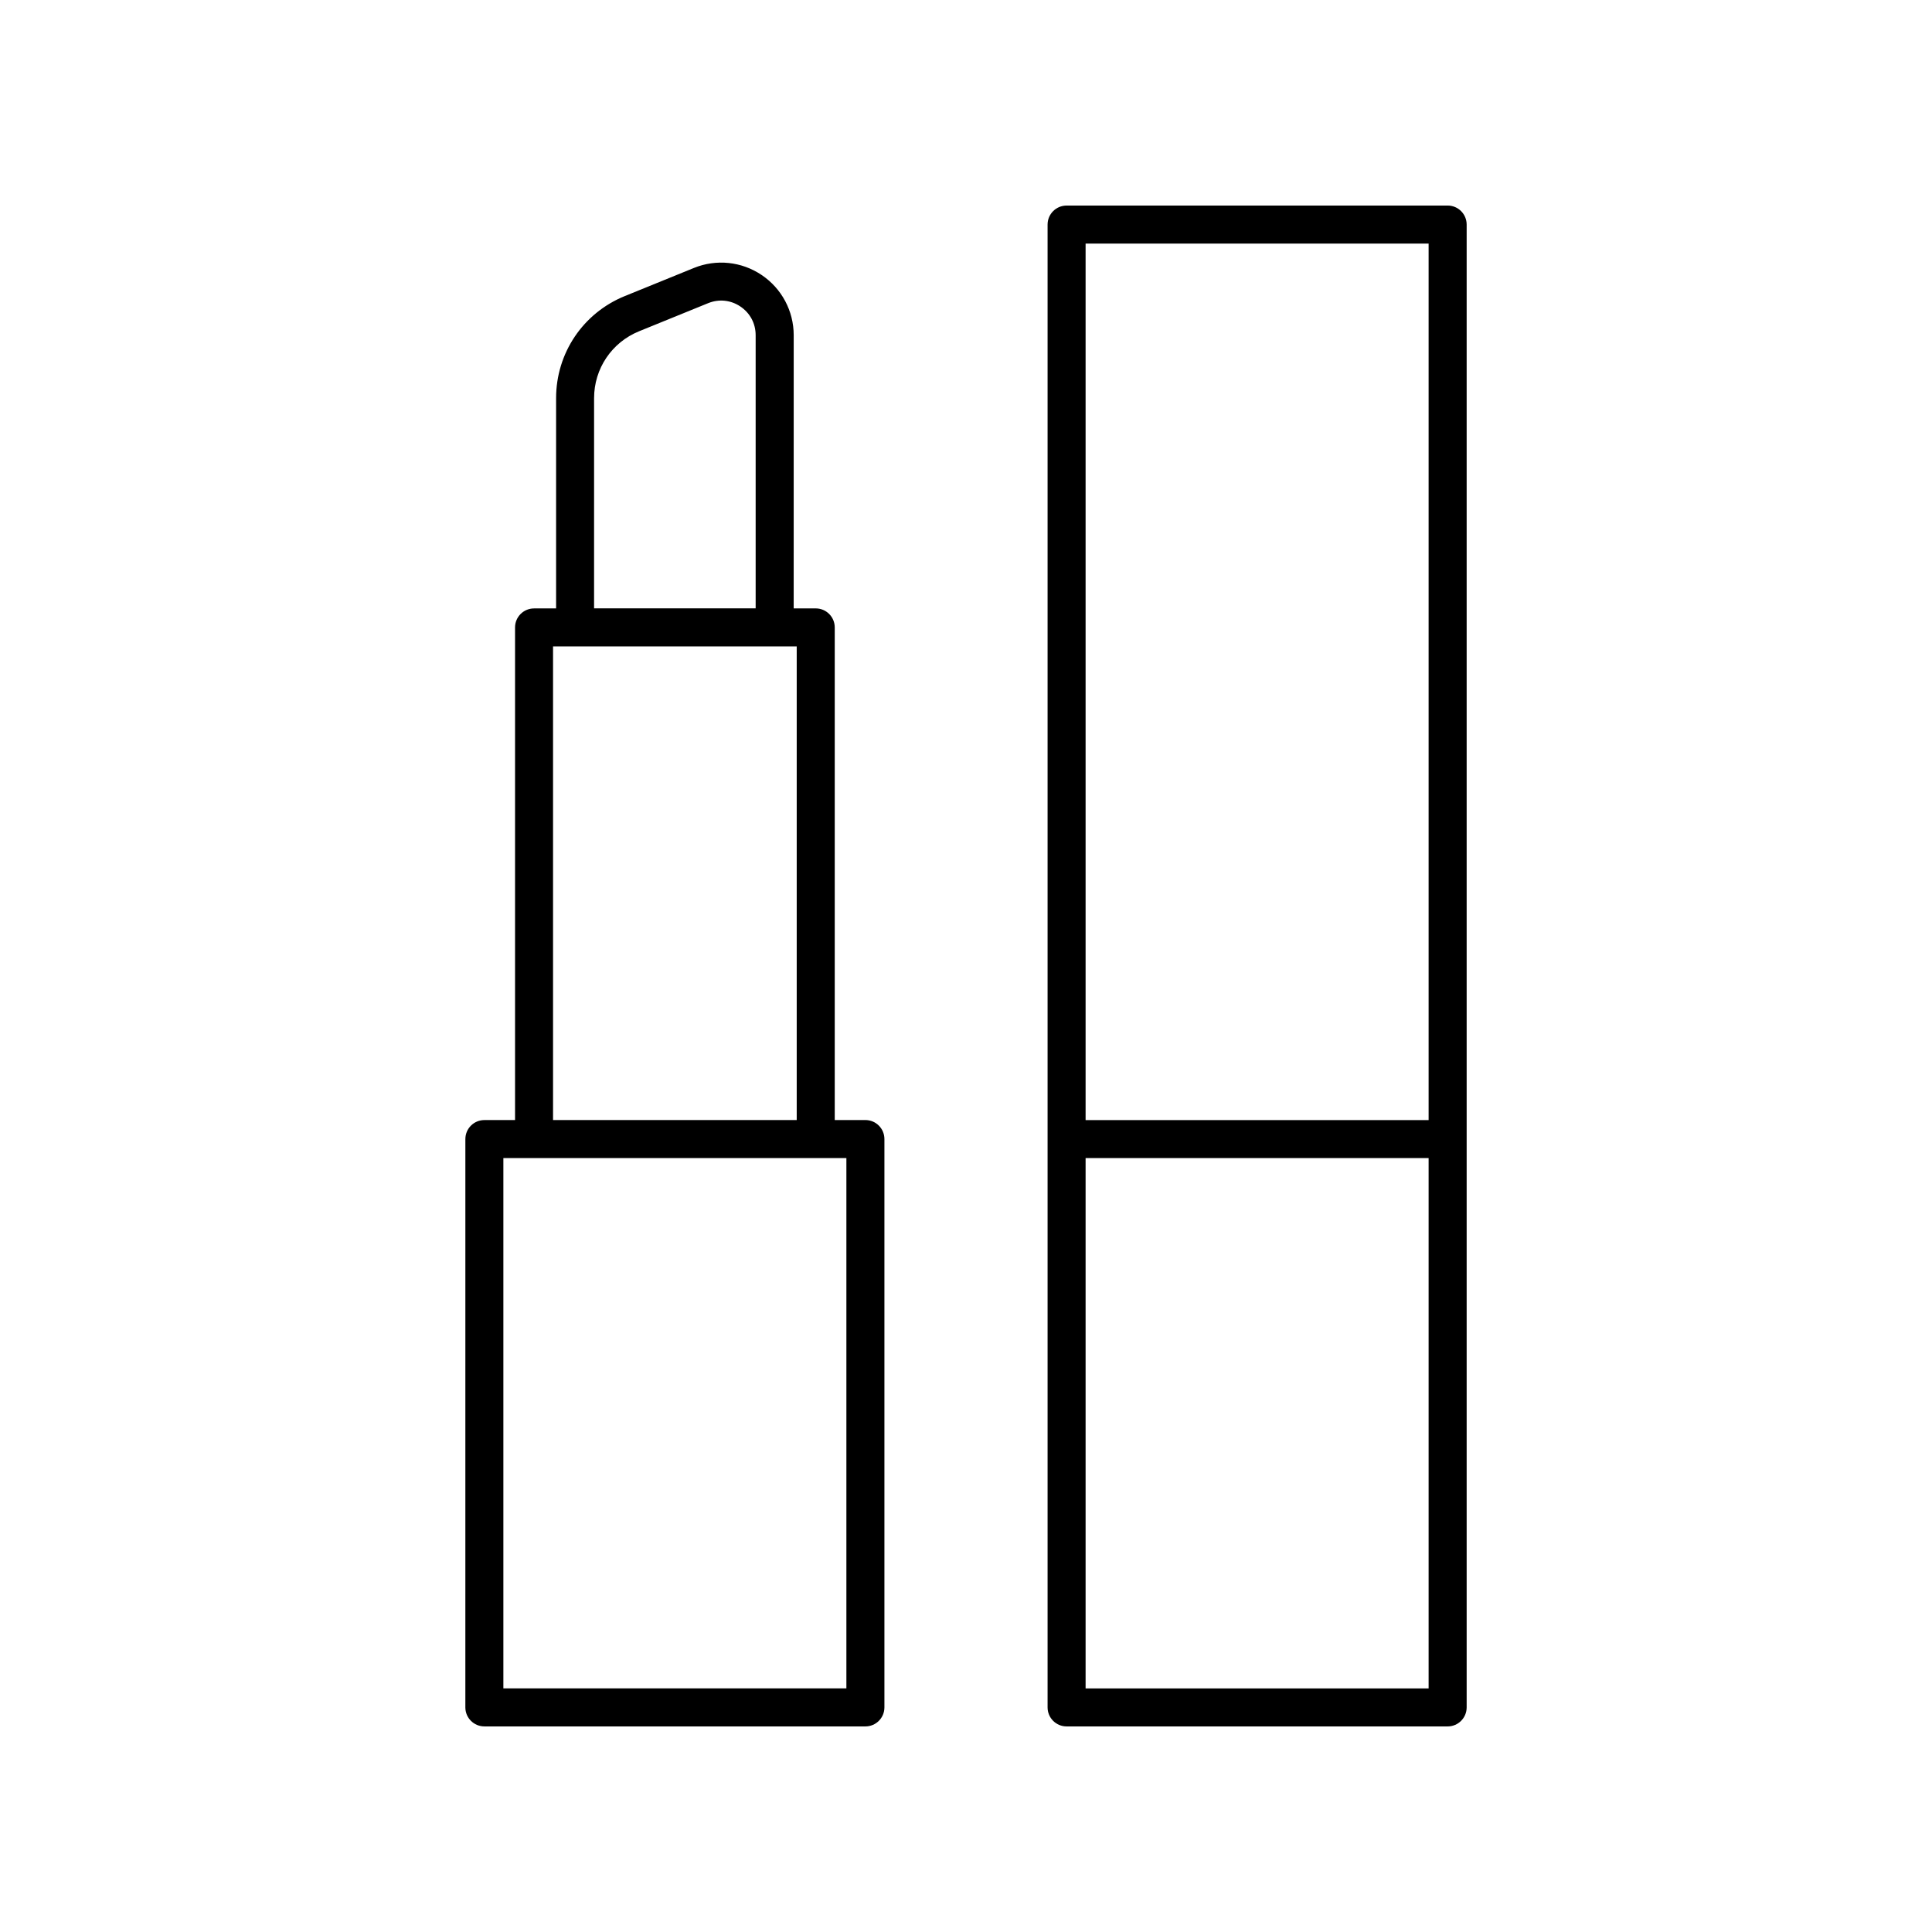
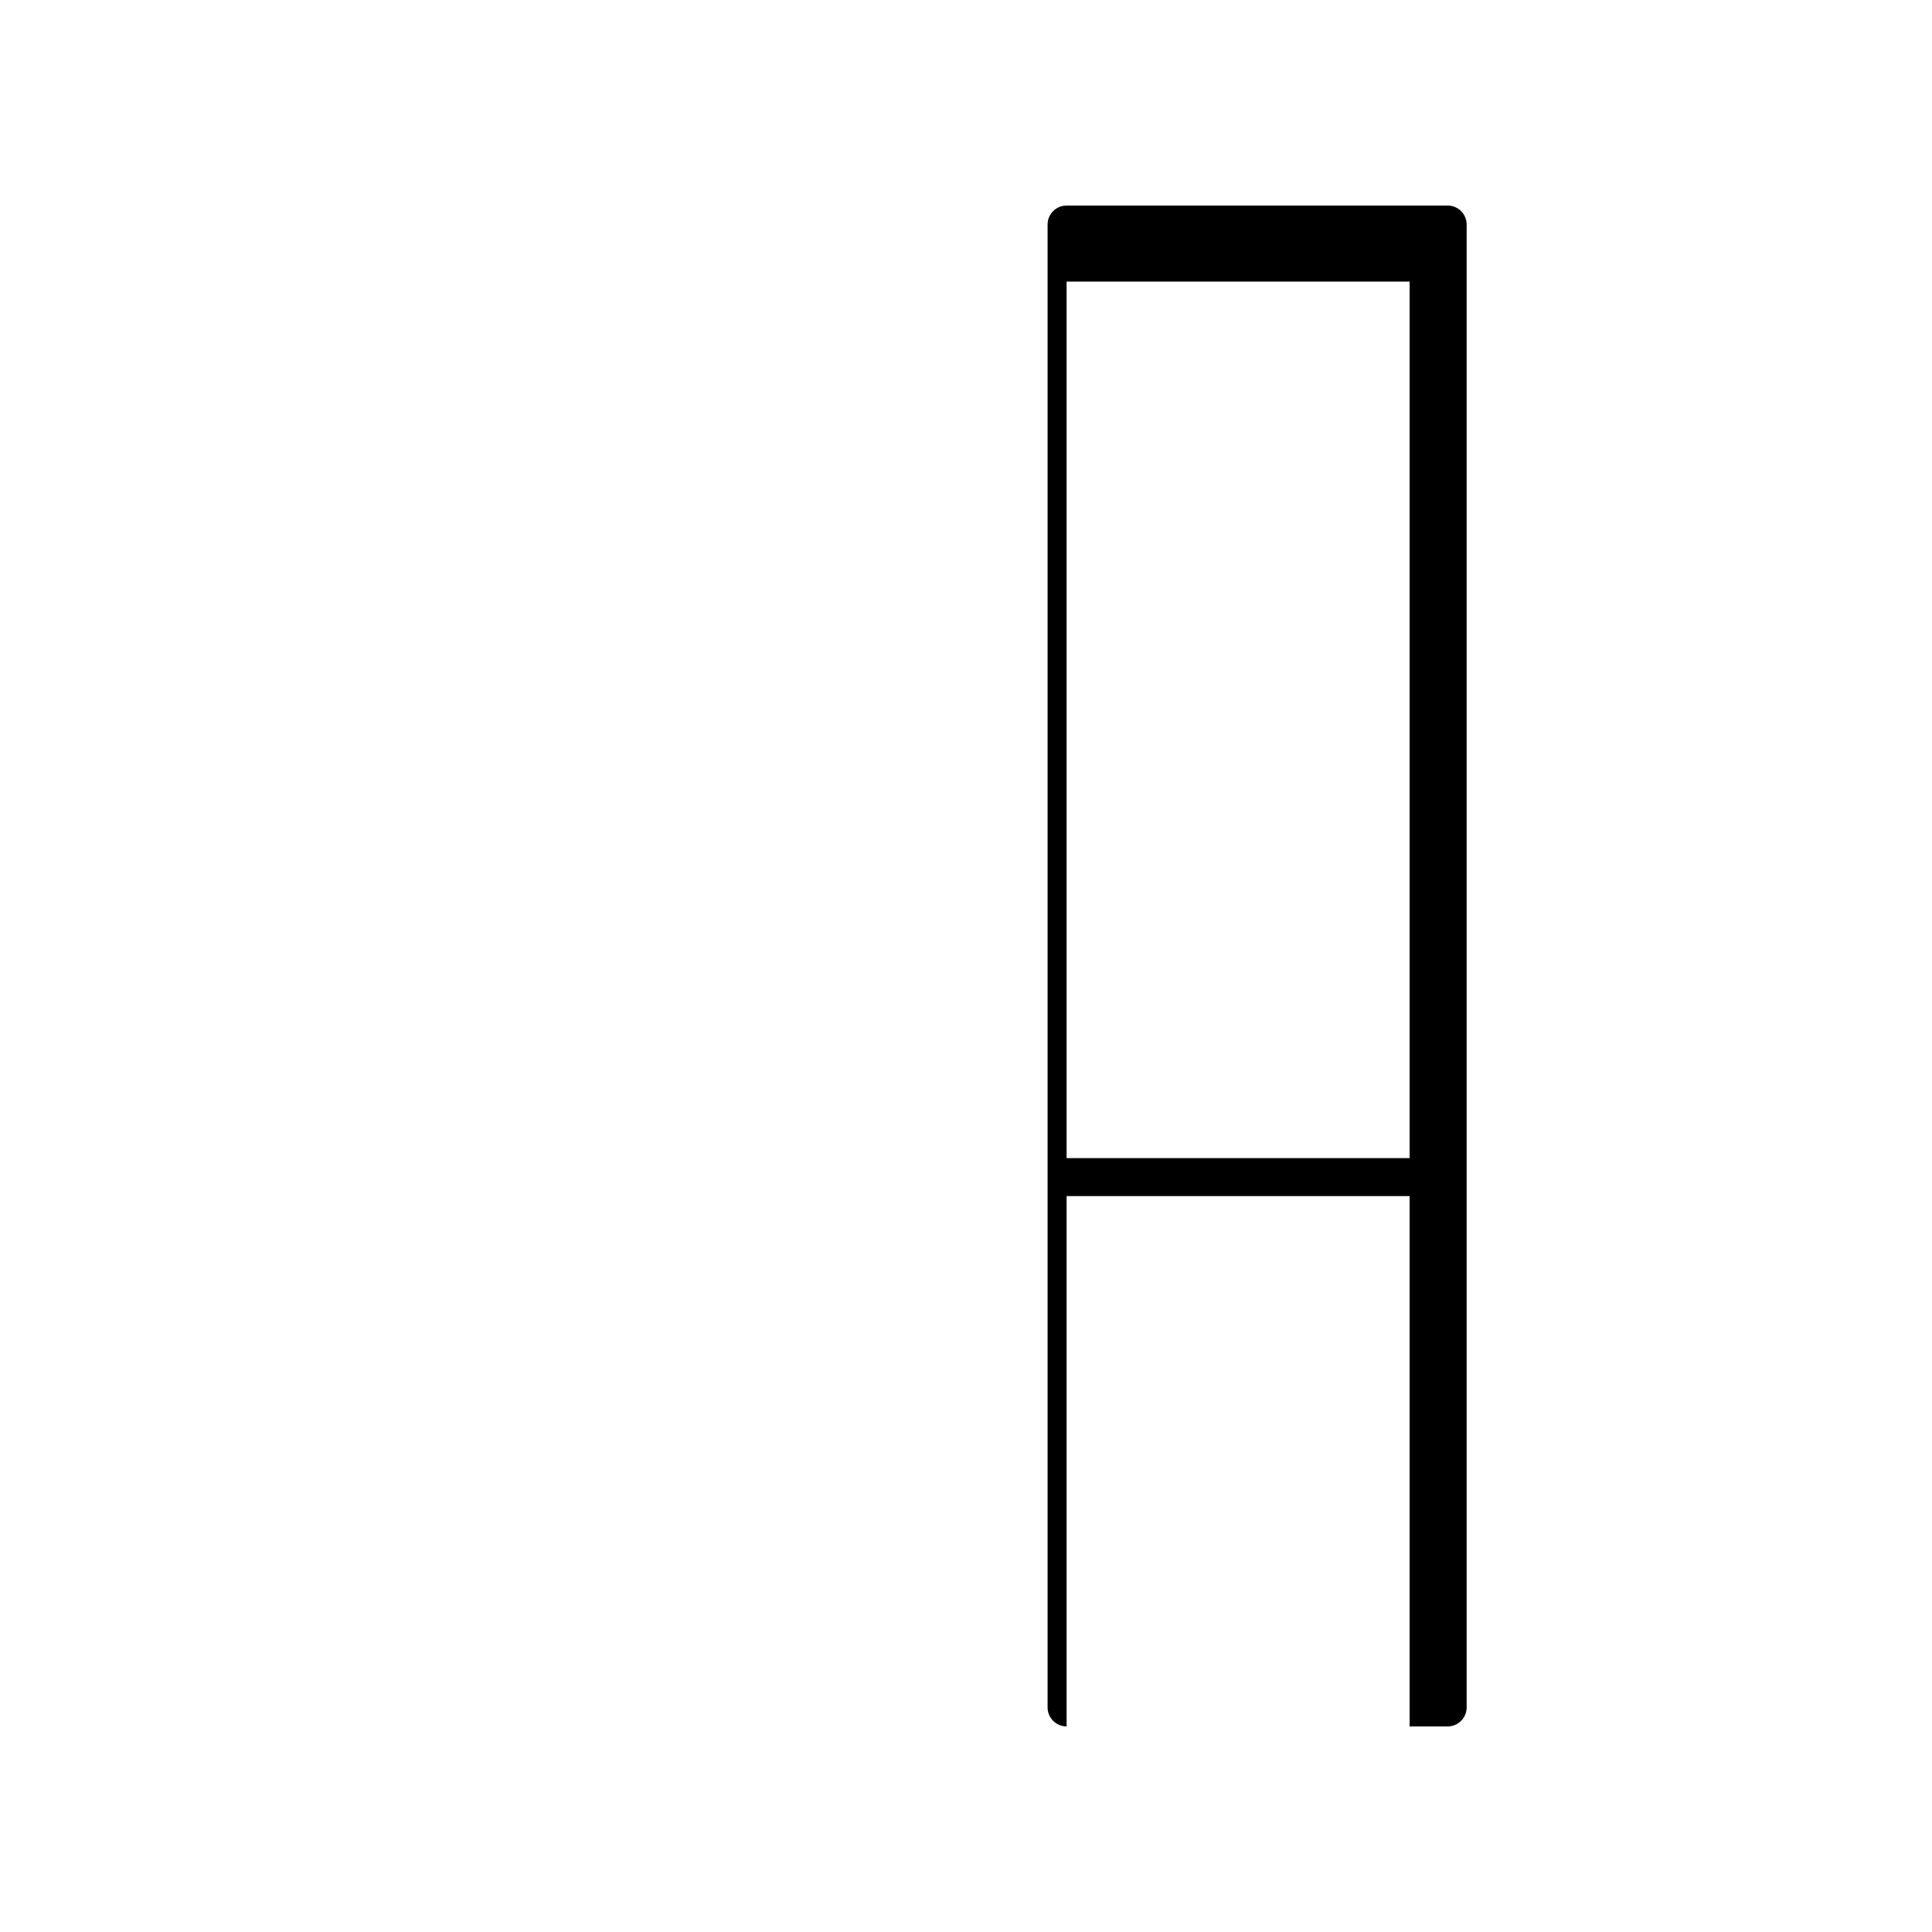
<svg xmlns="http://www.w3.org/2000/svg" fill="#000000" width="800px" height="800px" version="1.1" viewBox="144 144 512 512">
  <g>
-     <path d="m426.66 601.52h100.98c2.781 0 5.039-2.254 5.039-5.039v-392.97c0-2.781-2.254-5.039-5.039-5.039l-100.98 0.004c-2.781 0-5.039 2.254-5.039 5.039v392.97c0 2.777 2.254 5.035 5.039 5.035zm5.035-10.078v-140.54h90.902v140.54zm90.902-382.89v232.28h-90.902v-232.28z" />
-     <path d="m272.36 601.52h100.98c2.781 0 5.039-2.254 5.039-5.039v-150.62c0-2.781-2.254-5.039-5.039-5.039h-8.125v-130.55c0-2.781-2.254-5.039-5.039-5.039h-5.84l0.004-72.402c0-6.41-3.176-12.375-8.496-15.953-5.316-3.586-12.039-4.281-17.977-1.855l-18.301 7.445c-11.055 4.5-18.195 15.117-18.195 27.051v55.719h-5.84c-2.781 0-5.039 2.254-5.039 5.039v130.55h-8.125c-2.781 0-5.039 2.254-5.039 5.039l-0.004 150.61c0 2.781 2.258 5.039 5.039 5.039zm29.078-352.01c0-7.816 4.68-14.77 11.918-17.719l18.301-7.445c2.867-1.164 5.984-0.848 8.555 0.883 2.57 1.73 4.043 4.496 4.043 7.594v72.402h-42.82zm-10.875 65.793h64.574v125.52l-64.574 0.004zm-13.164 135.59h90.902v140.54h-90.902z" />
+     <path d="m426.66 601.52h100.98c2.781 0 5.039-2.254 5.039-5.039v-392.97c0-2.781-2.254-5.039-5.039-5.039l-100.98 0.004c-2.781 0-5.039 2.254-5.039 5.039v392.97c0 2.777 2.254 5.035 5.039 5.035zv-140.54h90.902v140.54zm90.902-382.89v232.28h-90.902v-232.28z" />
  </g>
</svg>